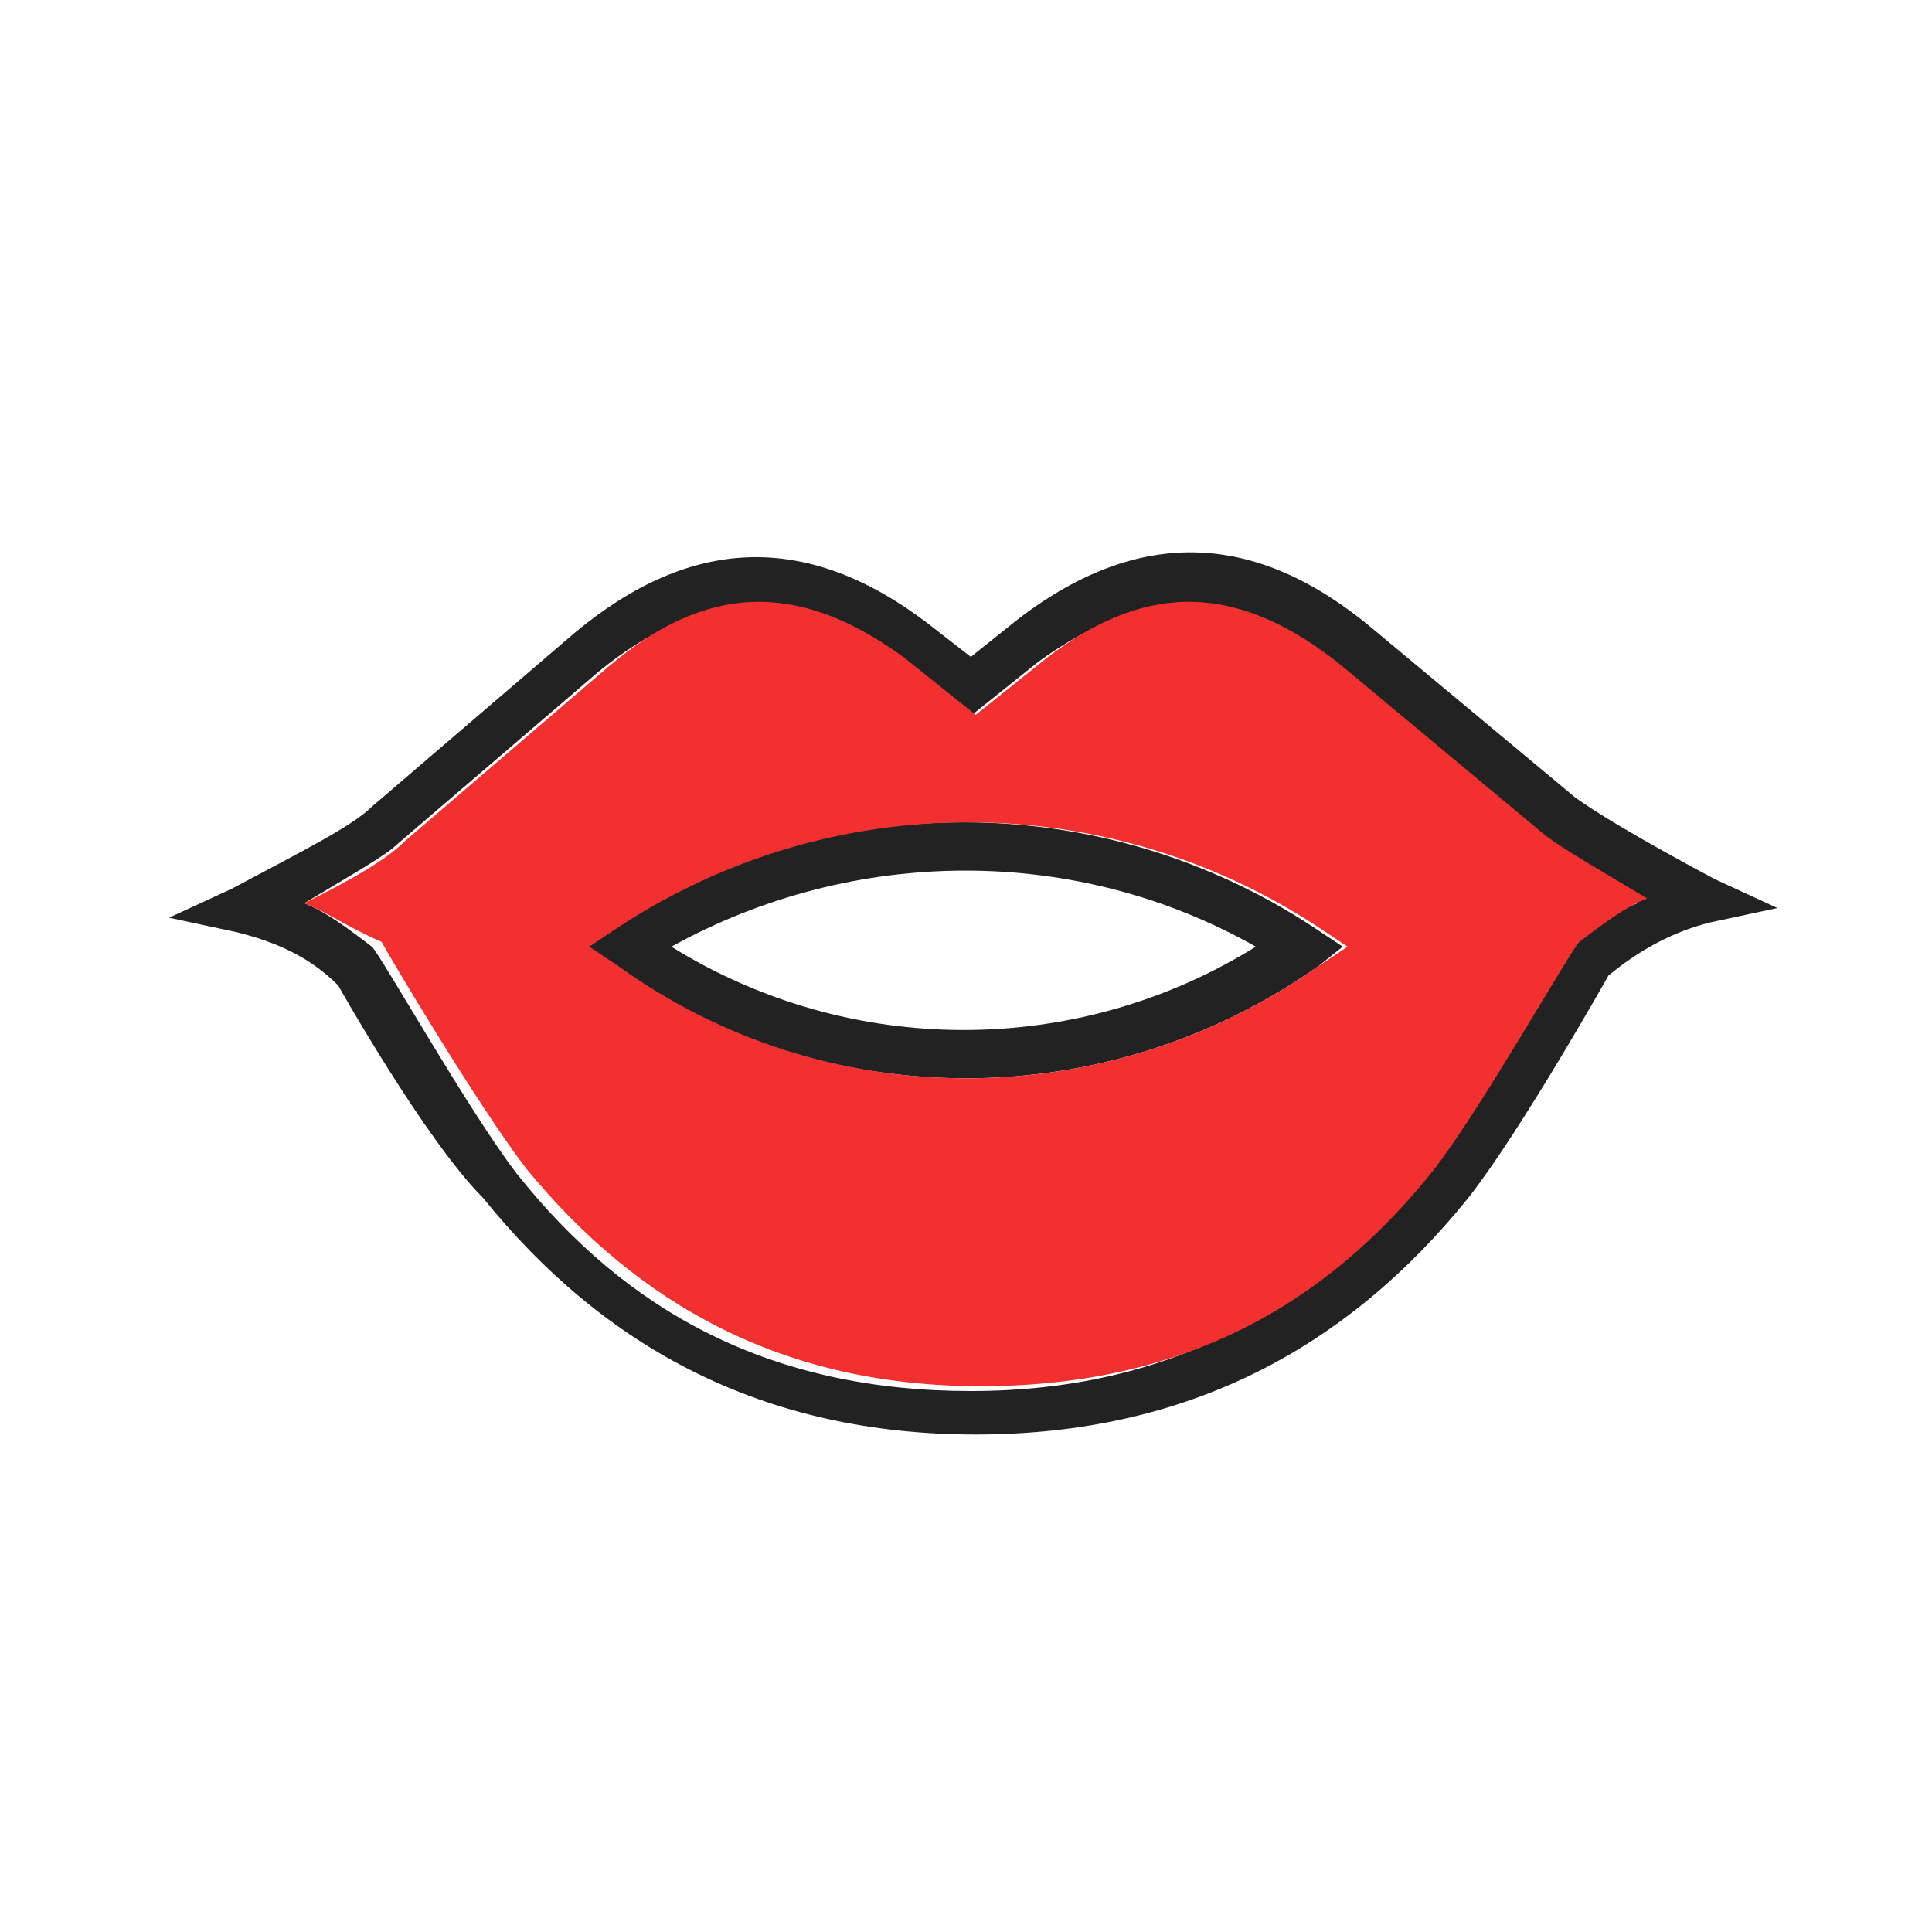
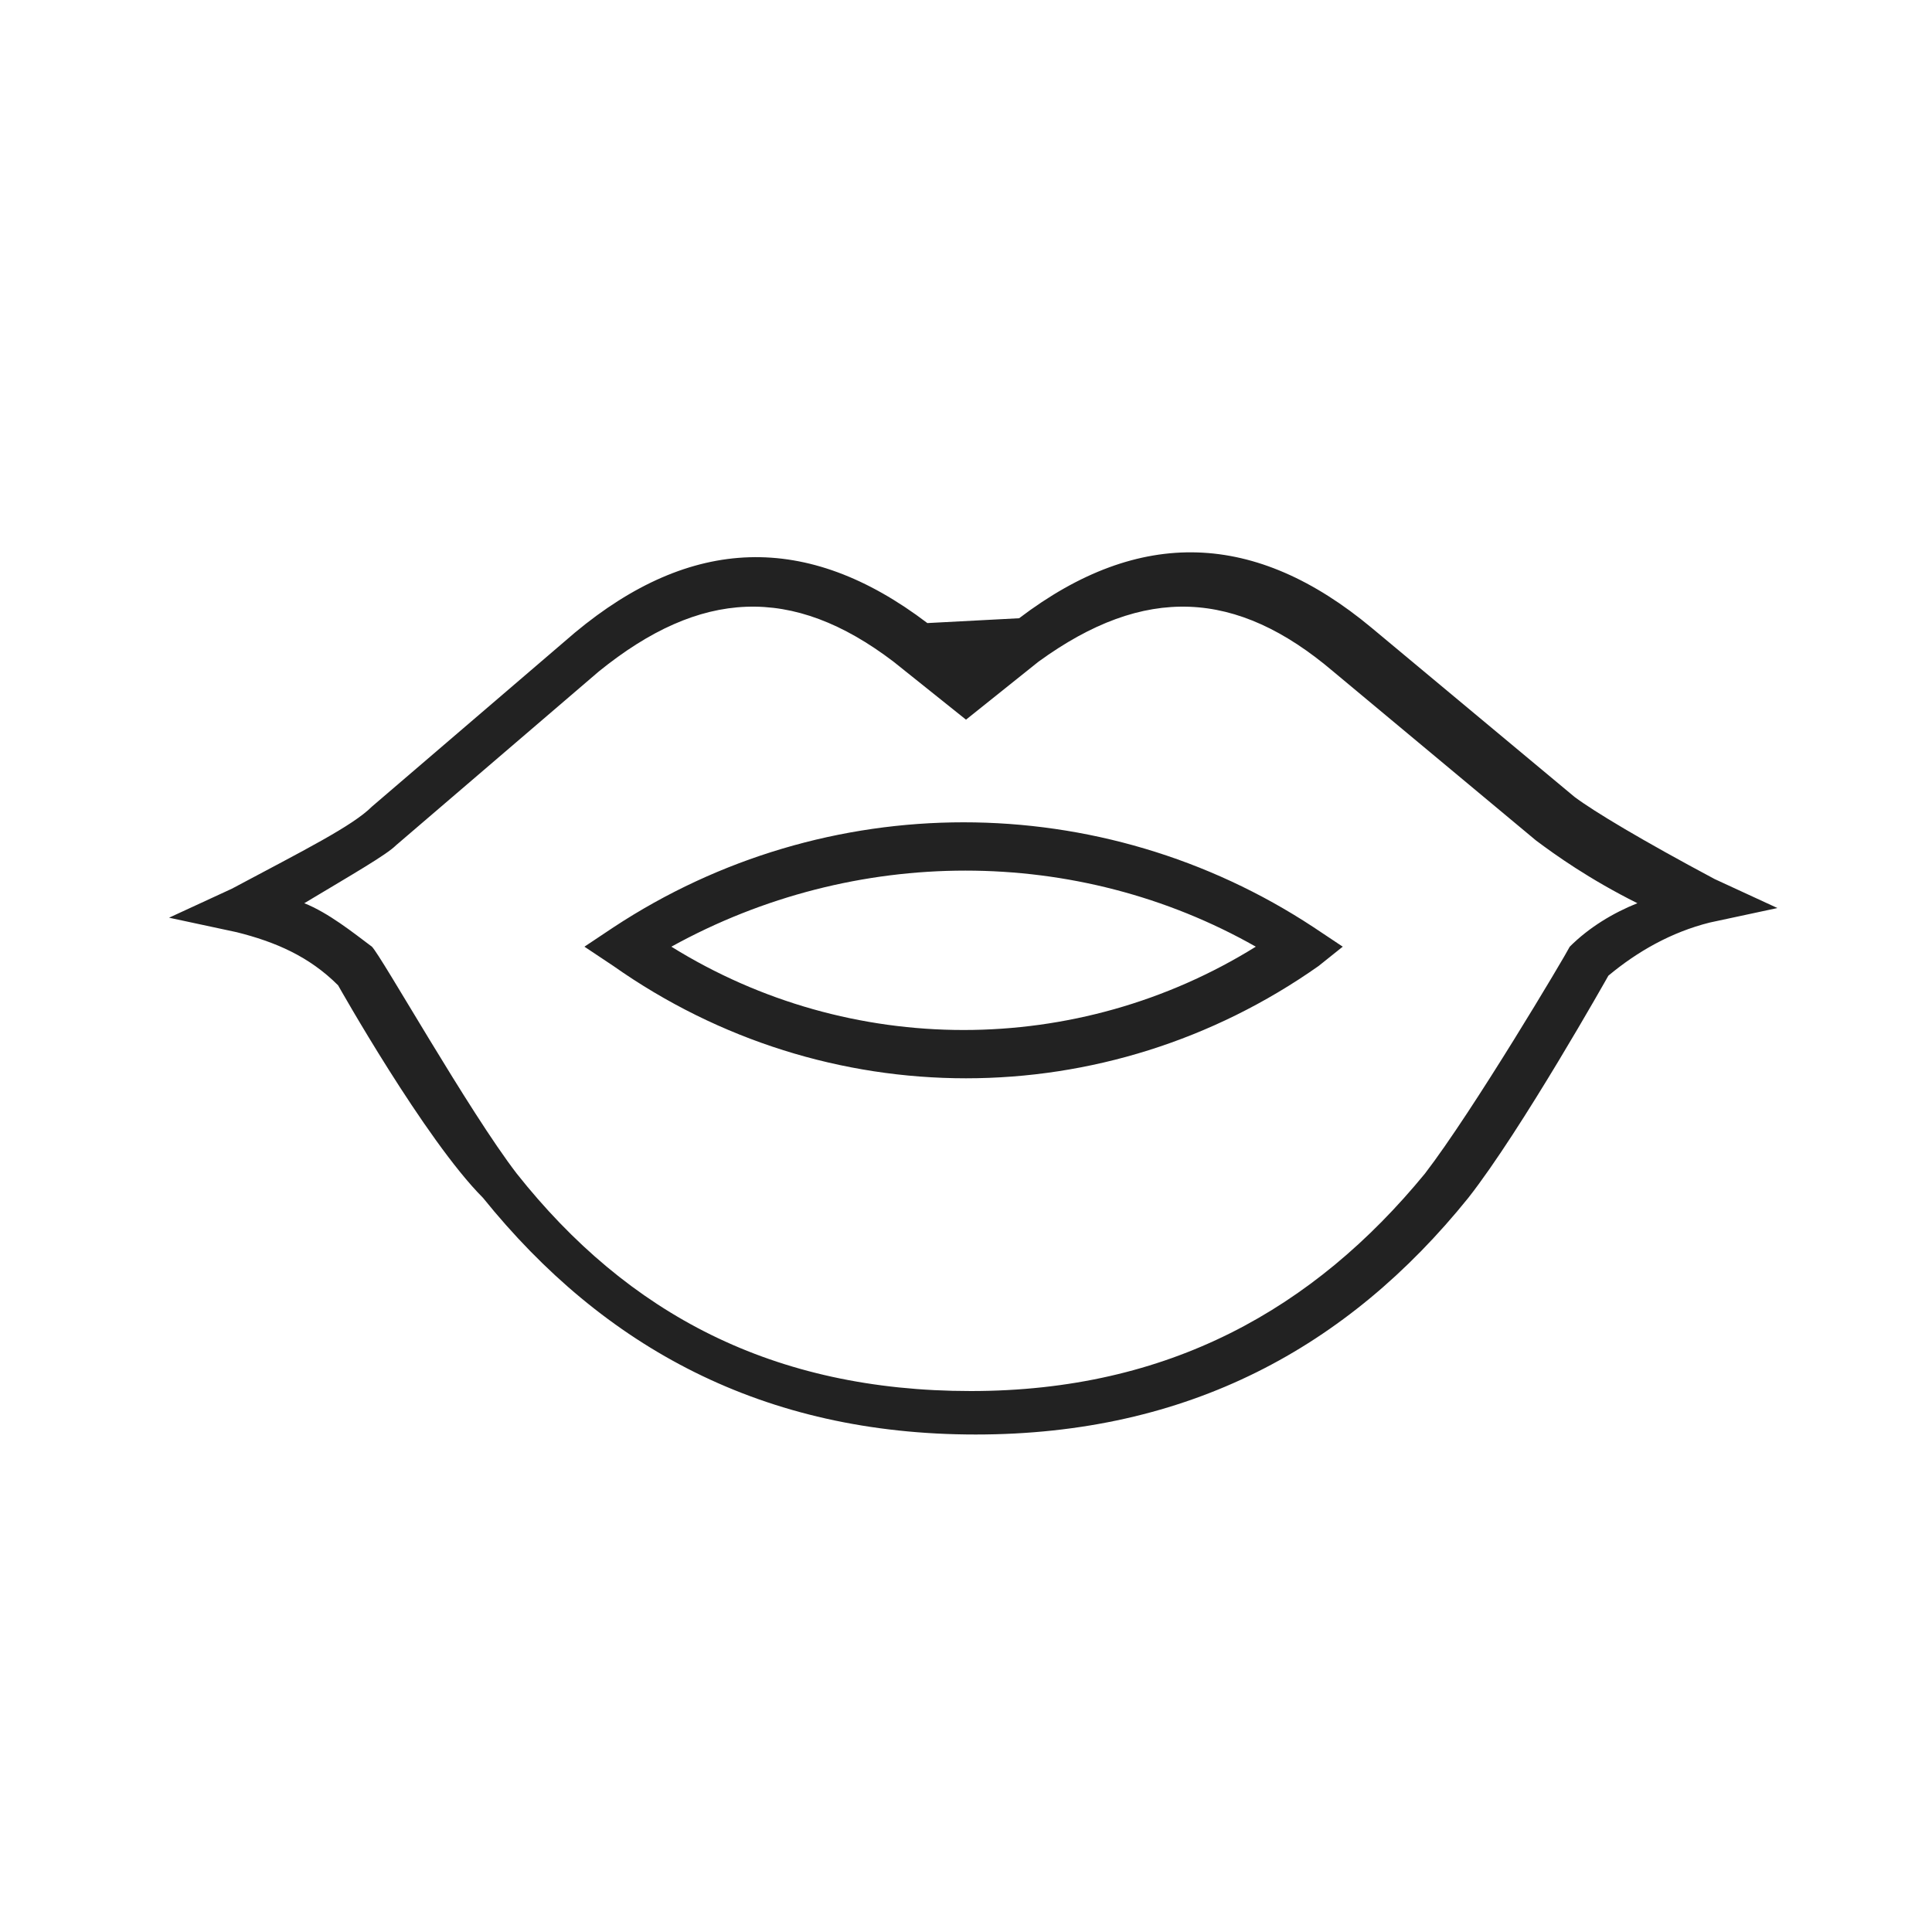
<svg xmlns="http://www.w3.org/2000/svg" t="1702017527901" class="icon" viewBox="0 0 1024 1024" version="1.1" p-id="2186" width="200" height="200">
-   <path d="M161.28 478.72c12.8 5.12 25.6 15.36 35.84 23.04 5.12 5.12 51.2 87.04 76.8 120.32 58.88 74.24 135.68 115.2 240.64 115.2 104.96 0 181.76-43.52 240.64-115.2 25.6-33.28 74.24-115.2 76.8-120.32 10.24-10.24 23.04-17.92 35.84-23.04-25.6-12.8-43.52-25.6-53.76-33.28l-107.52-89.6c-51.2-43.52-99.84-46.08-156.16-5.12L512 381.44l-38.4-30.72c-53.76-40.96-102.4-38.4-156.16 5.12l-107.52 92.16c-5.12 5.12-23.04 15.36-48.64 30.72z m378.88-151.04c64-48.64 125.44-46.08 186.88 5.12l107.52 89.6c10.24 7.68 35.84 23.04 74.24 43.52l33.28 15.36-35.84 7.68c-20.48 5.12-38.4 15.36-53.76 28.16 0 0-46.08 81.92-74.24 117.76-64 79.36-148.48 125.44-261.12 125.44-112.64 0-197.12-46.08-261.12-125.44-30.72-30.72-76.8-112.64-76.8-112.64-15.36-15.36-33.28-23.04-53.76-28.16L89.6 486.4l33.28-15.36c38.4-20.48 64-33.28 74.24-43.52l107.52-92.16c61.44-51.2 122.88-53.76 186.88-5.12l23.04 17.92 25.6-20.48z m-184.32 174.08c94.72 58.88 215.04 58.88 309.76 0-94.72-53.76-212.48-53.76-309.76 0z m343.04 10.24c-112.64 79.36-261.12 79.36-373.76 0l-15.36-10.24 15.36-10.24c112.64-74.24 258.56-74.24 371.2 0l15.36 10.24-12.8 10.24z" fill="#222222" p-id="2187" />
-   <path d="M161.28 478.72c25.6-12.8 43.52-23.04 53.76-33.28l107.52-92.16c51.2-43.52 99.84-46.08 156.16-5.12l38.4 30.72 38.4-30.72c53.76-40.96 102.4-38.4 156.16 5.12l107.52 89.6c10.24 7.68 28.16 17.92 53.76 33.28-12.8 5.12-25.6 15.36-35.84 23.04-5.12 5.12-51.2 87.04-76.8 120.32-58.88 74.24-135.68 115.2-240.64 115.2-104.96 0-181.76-43.52-240.64-115.2-25.6-33.28-74.24-115.2-76.8-120.32-17.92-7.68-28.16-15.36-40.96-20.48z m537.6 33.28l15.36-10.24-15.36-10.24c-112.64-74.24-258.56-74.24-371.2 0l-15.36 10.24 15.36 10.24c110.08 79.36 258.56 79.36 371.2 0z" fill="#F23030" p-id="2188" />
+   <path d="M161.28 478.72c12.8 5.12 25.6 15.36 35.84 23.04 5.12 5.12 51.2 87.04 76.8 120.32 58.88 74.24 135.68 115.2 240.64 115.2 104.96 0 181.76-43.52 240.64-115.2 25.6-33.28 74.24-115.2 76.8-120.32 10.24-10.24 23.04-17.92 35.84-23.04-25.6-12.8-43.52-25.6-53.76-33.28l-107.52-89.6c-51.2-43.52-99.84-46.08-156.16-5.12L512 381.44l-38.4-30.72c-53.76-40.96-102.4-38.4-156.16 5.12l-107.52 92.16c-5.12 5.12-23.04 15.36-48.64 30.72z m378.88-151.04c64-48.64 125.44-46.08 186.88 5.12l107.52 89.6c10.24 7.68 35.84 23.04 74.24 43.52l33.28 15.36-35.84 7.68c-20.48 5.12-38.4 15.36-53.76 28.16 0 0-46.08 81.92-74.24 117.76-64 79.36-148.48 125.44-261.12 125.44-112.64 0-197.12-46.08-261.12-125.44-30.72-30.72-76.8-112.64-76.8-112.64-15.36-15.36-33.28-23.04-53.76-28.16L89.6 486.4l33.28-15.36c38.4-20.48 64-33.28 74.24-43.52l107.52-92.16c61.44-51.2 122.88-53.76 186.88-5.12z m-184.32 174.08c94.72 58.88 215.04 58.88 309.76 0-94.72-53.76-212.48-53.76-309.76 0z m343.04 10.24c-112.64 79.36-261.12 79.36-373.76 0l-15.36-10.24 15.36-10.24c112.64-74.24 258.56-74.24 371.2 0l15.36 10.24-12.8 10.24z" fill="#222222" p-id="2187" />
</svg>